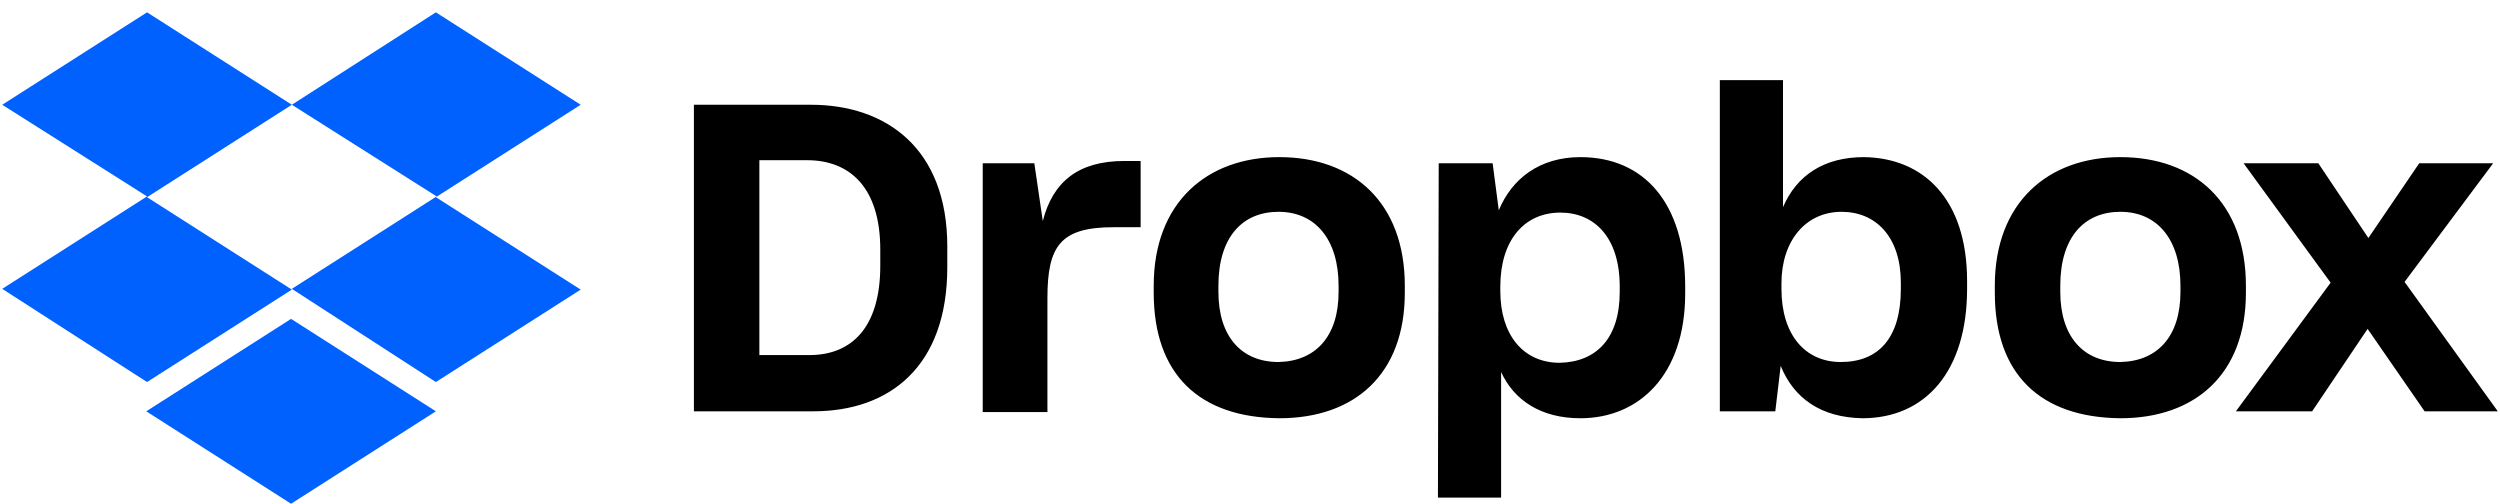
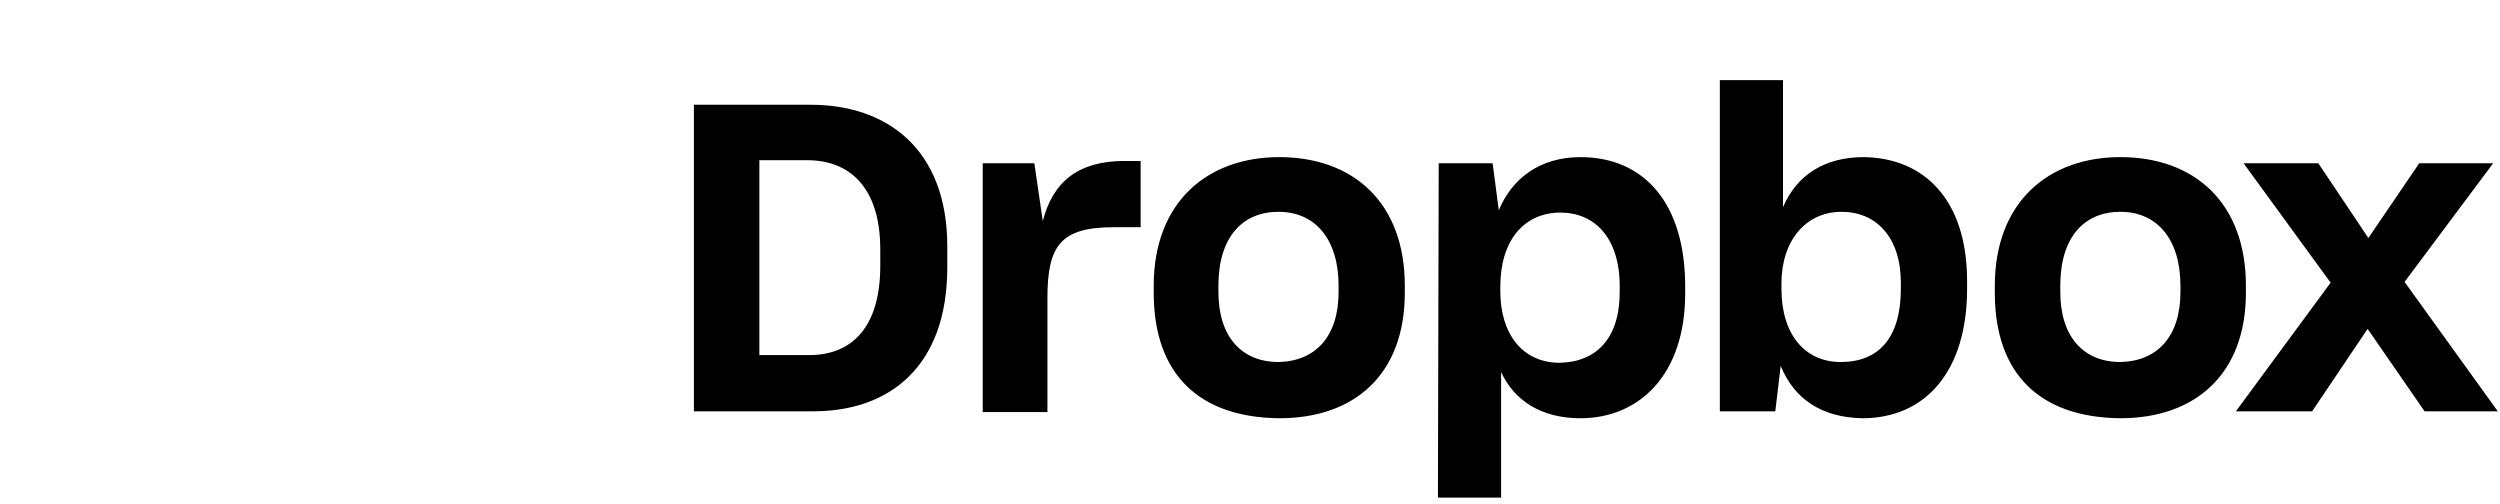
<svg xmlns="http://www.w3.org/2000/svg" width="134" height="27" viewBox="0 0 134 27" fill="none">
-   <path d="M15.642 5.615L7.881 10.569L15.642 15.523L7.881 20.477L0.119 15.482L7.881 10.527L0.119 5.615L7.881 0.661L15.642 5.615ZM7.839 22.046L15.601 17.092L23.362 22.046L15.601 27L7.839 22.046ZM15.642 15.482L23.404 10.527L15.642 5.615L23.362 0.661L31.124 5.615L23.362 10.569L31.124 15.523L23.362 20.477L15.642 15.482Z" fill="#0061FF" />
  <path d="M37.193 5.615H43.468C47.472 5.615 50.775 7.927 50.775 13.211V14.326C50.775 19.651 47.679 22.046 43.592 22.046H37.193V5.615ZM40.702 8.587V19.032H43.385C45.656 19.032 47.183 17.546 47.183 14.243V13.376C47.183 10.073 45.573 8.587 43.261 8.587H40.702ZM52.633 8.752H55.44L55.894 11.849C56.431 9.743 57.794 8.628 60.271 8.628H61.138V12.179H59.693C56.844 12.179 56.142 13.17 56.142 15.977V22.087H52.674V8.752H52.633ZM61.839 15.688V15.316C61.839 10.858 64.688 8.422 68.569 8.422C72.532 8.422 75.298 10.858 75.298 15.316V15.688C75.298 20.064 72.615 22.418 68.569 22.418C64.275 22.376 61.839 20.064 61.839 15.688ZM71.748 15.647V15.316C71.748 12.839 70.509 11.353 68.528 11.353C66.587 11.353 65.307 12.716 65.307 15.316V15.647C65.307 18.041 66.546 19.404 68.528 19.404C70.509 19.362 71.748 18.041 71.748 15.647ZM77.115 8.752H80.005L80.335 11.271C81.037 9.578 82.523 8.422 84.711 8.422C88.096 8.422 90.326 10.858 90.326 15.358V15.729C90.326 20.105 87.849 22.418 84.711 22.418C82.606 22.418 81.16 21.468 80.459 19.94V26.67H77.073L77.115 8.752ZM86.817 15.647V15.358C86.817 12.716 85.454 11.395 83.638 11.395C81.697 11.395 80.417 12.881 80.417 15.358V15.605C80.417 17.959 81.656 19.445 83.596 19.445C85.578 19.404 86.817 18.124 86.817 15.647ZM95.445 19.61L95.156 22.046H92.183V4.294H95.569V11.105C96.312 9.372 97.798 8.422 99.904 8.422C103.083 8.463 105.436 10.651 105.436 15.069V15.482C105.436 19.899 103.206 22.418 99.821 22.418C97.592 22.376 96.147 21.344 95.445 19.61ZM101.885 15.482V15.151C101.885 12.716 100.564 11.353 98.706 11.353C96.807 11.353 95.486 12.881 95.486 15.193V15.482C95.486 17.959 96.766 19.404 98.665 19.404C100.688 19.404 101.885 18.124 101.885 15.482ZM106.922 15.688V15.316C106.922 10.858 109.771 8.422 113.651 8.422C117.615 8.422 120.381 10.858 120.381 15.316V15.688C120.381 20.064 117.656 22.418 113.651 22.418C109.358 22.376 106.922 20.064 106.922 15.688ZM116.872 15.647V15.316C116.872 12.839 115.633 11.353 113.651 11.353C111.711 11.353 110.431 12.716 110.431 15.316V15.647C110.431 18.041 111.67 19.404 113.651 19.404C115.633 19.362 116.872 18.041 116.872 15.647ZM124.922 15.151L120.257 8.752H124.262L126.945 12.757L129.67 8.752H133.633L128.885 15.11L133.881 22.046H129.959L126.904 17.628L123.931 22.046H119.844L124.922 15.151Z" fill="black" />
</svg>